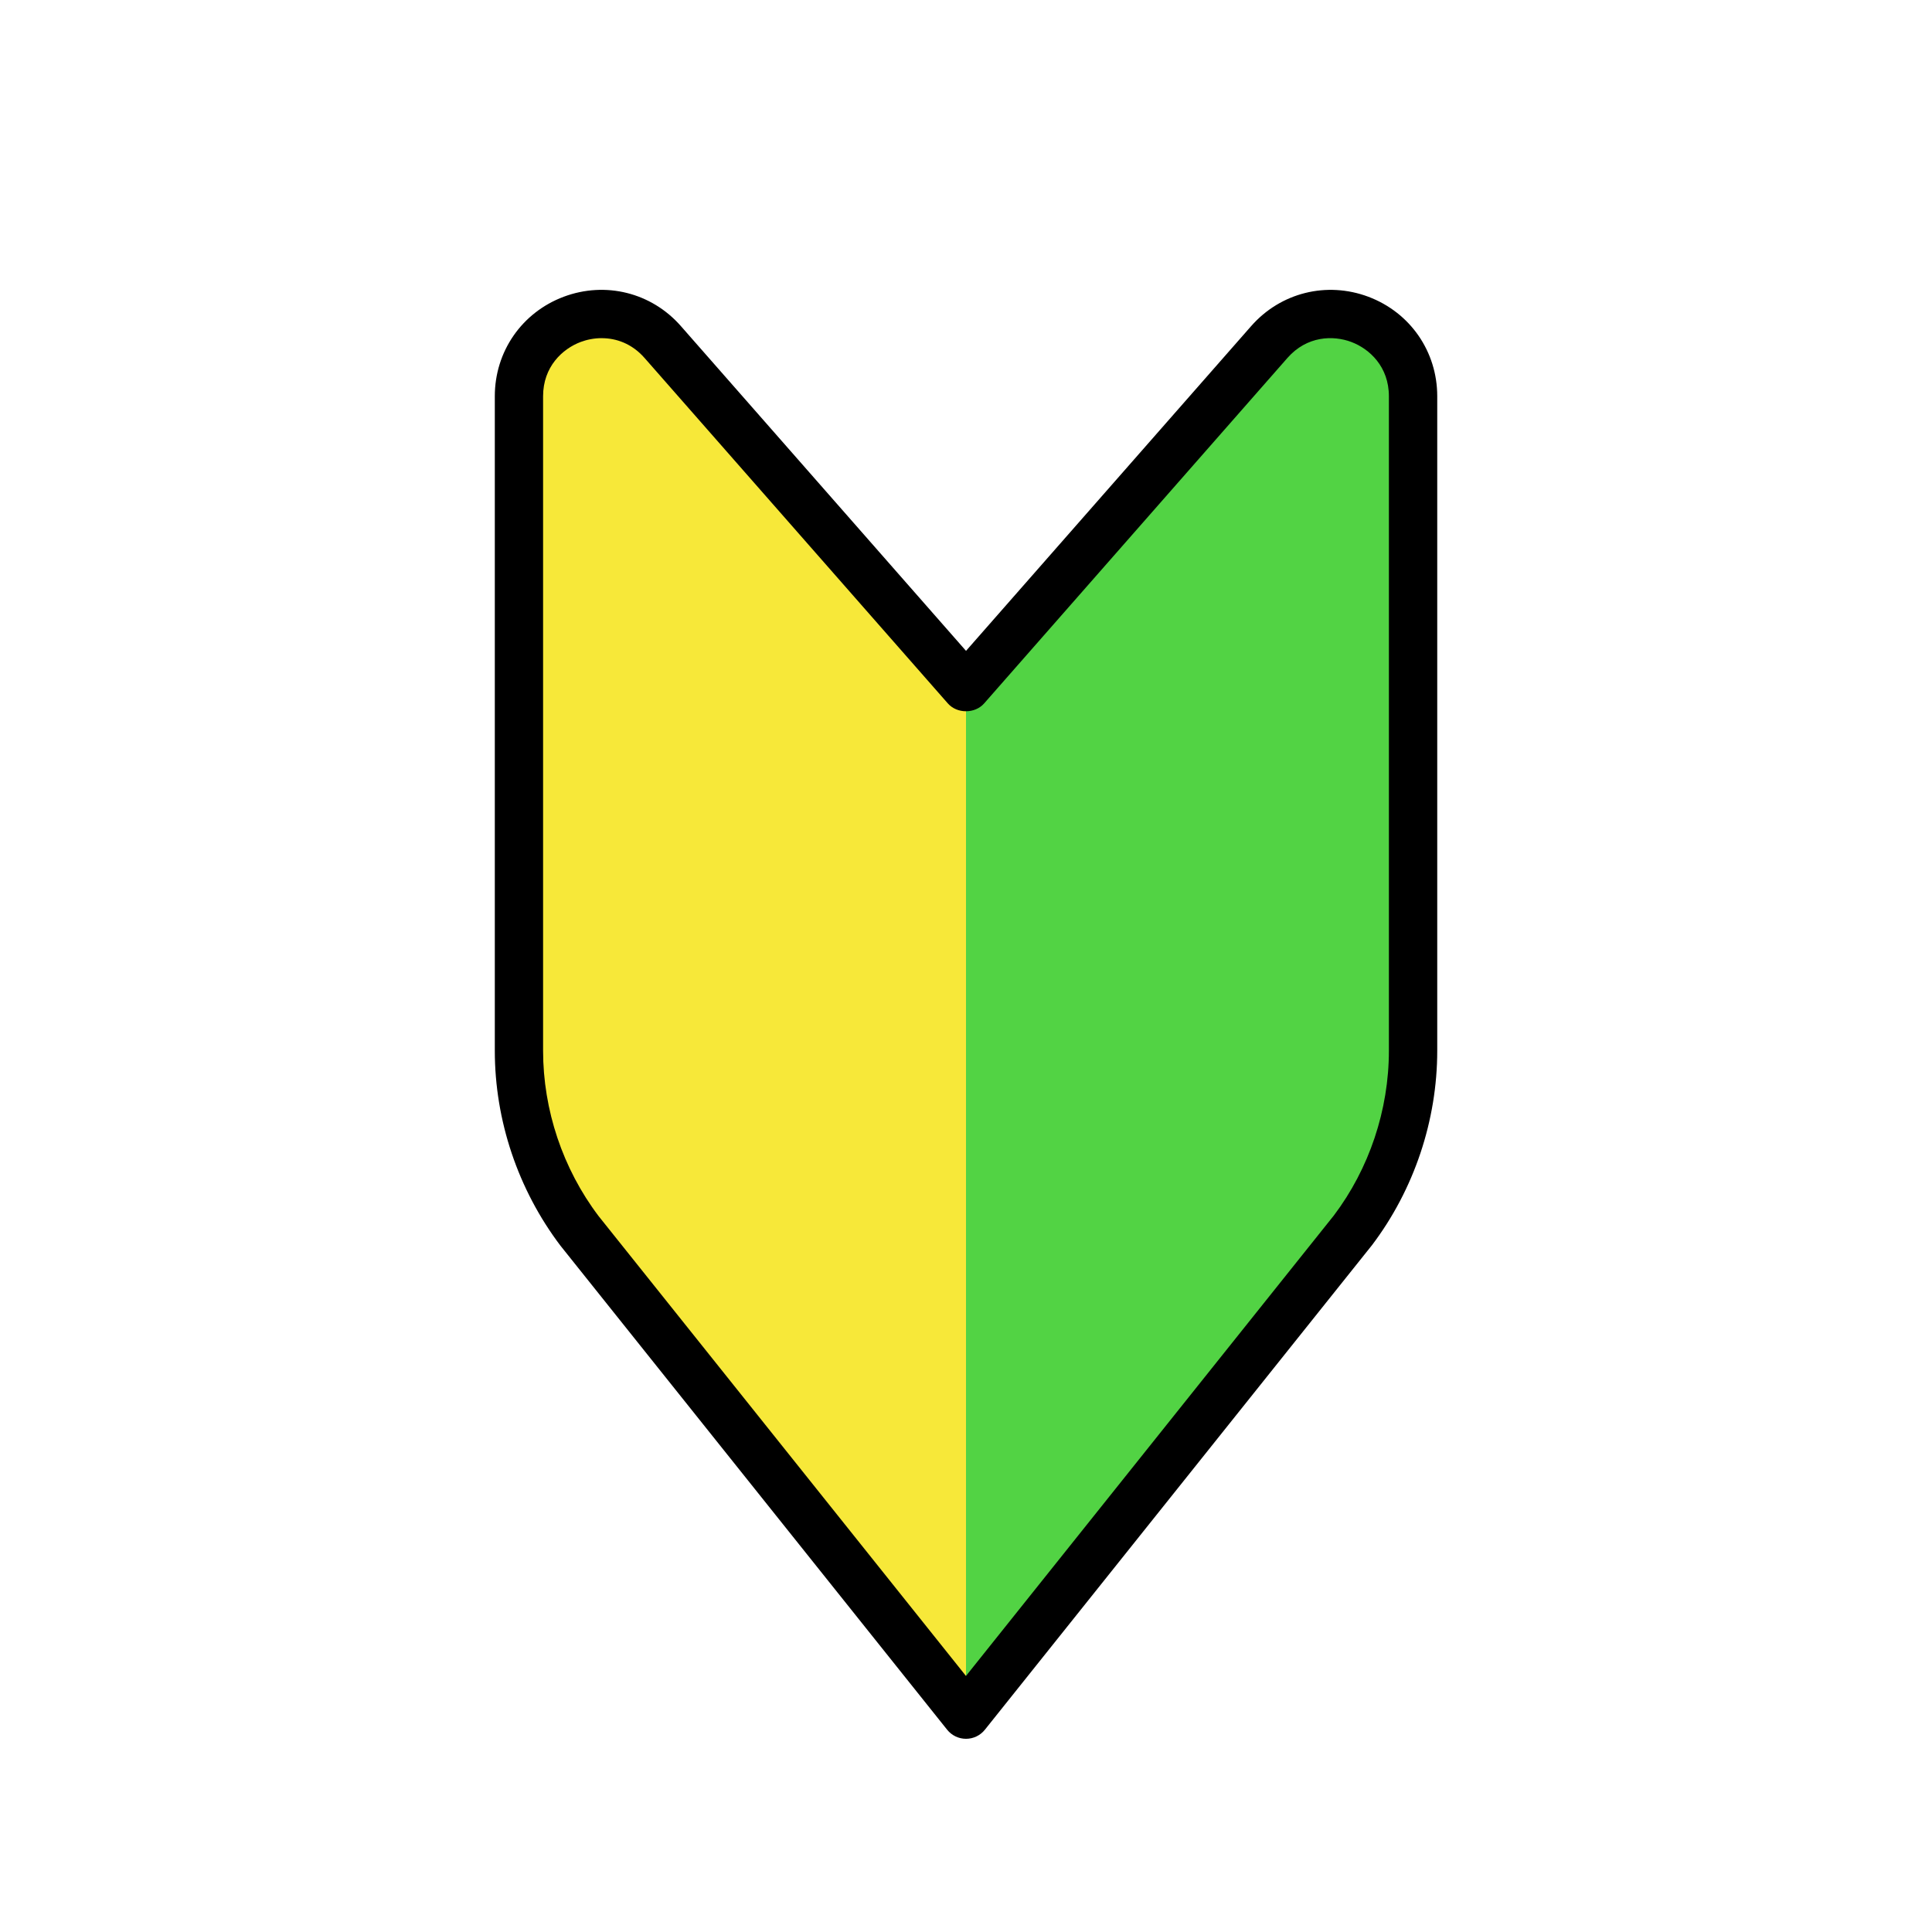
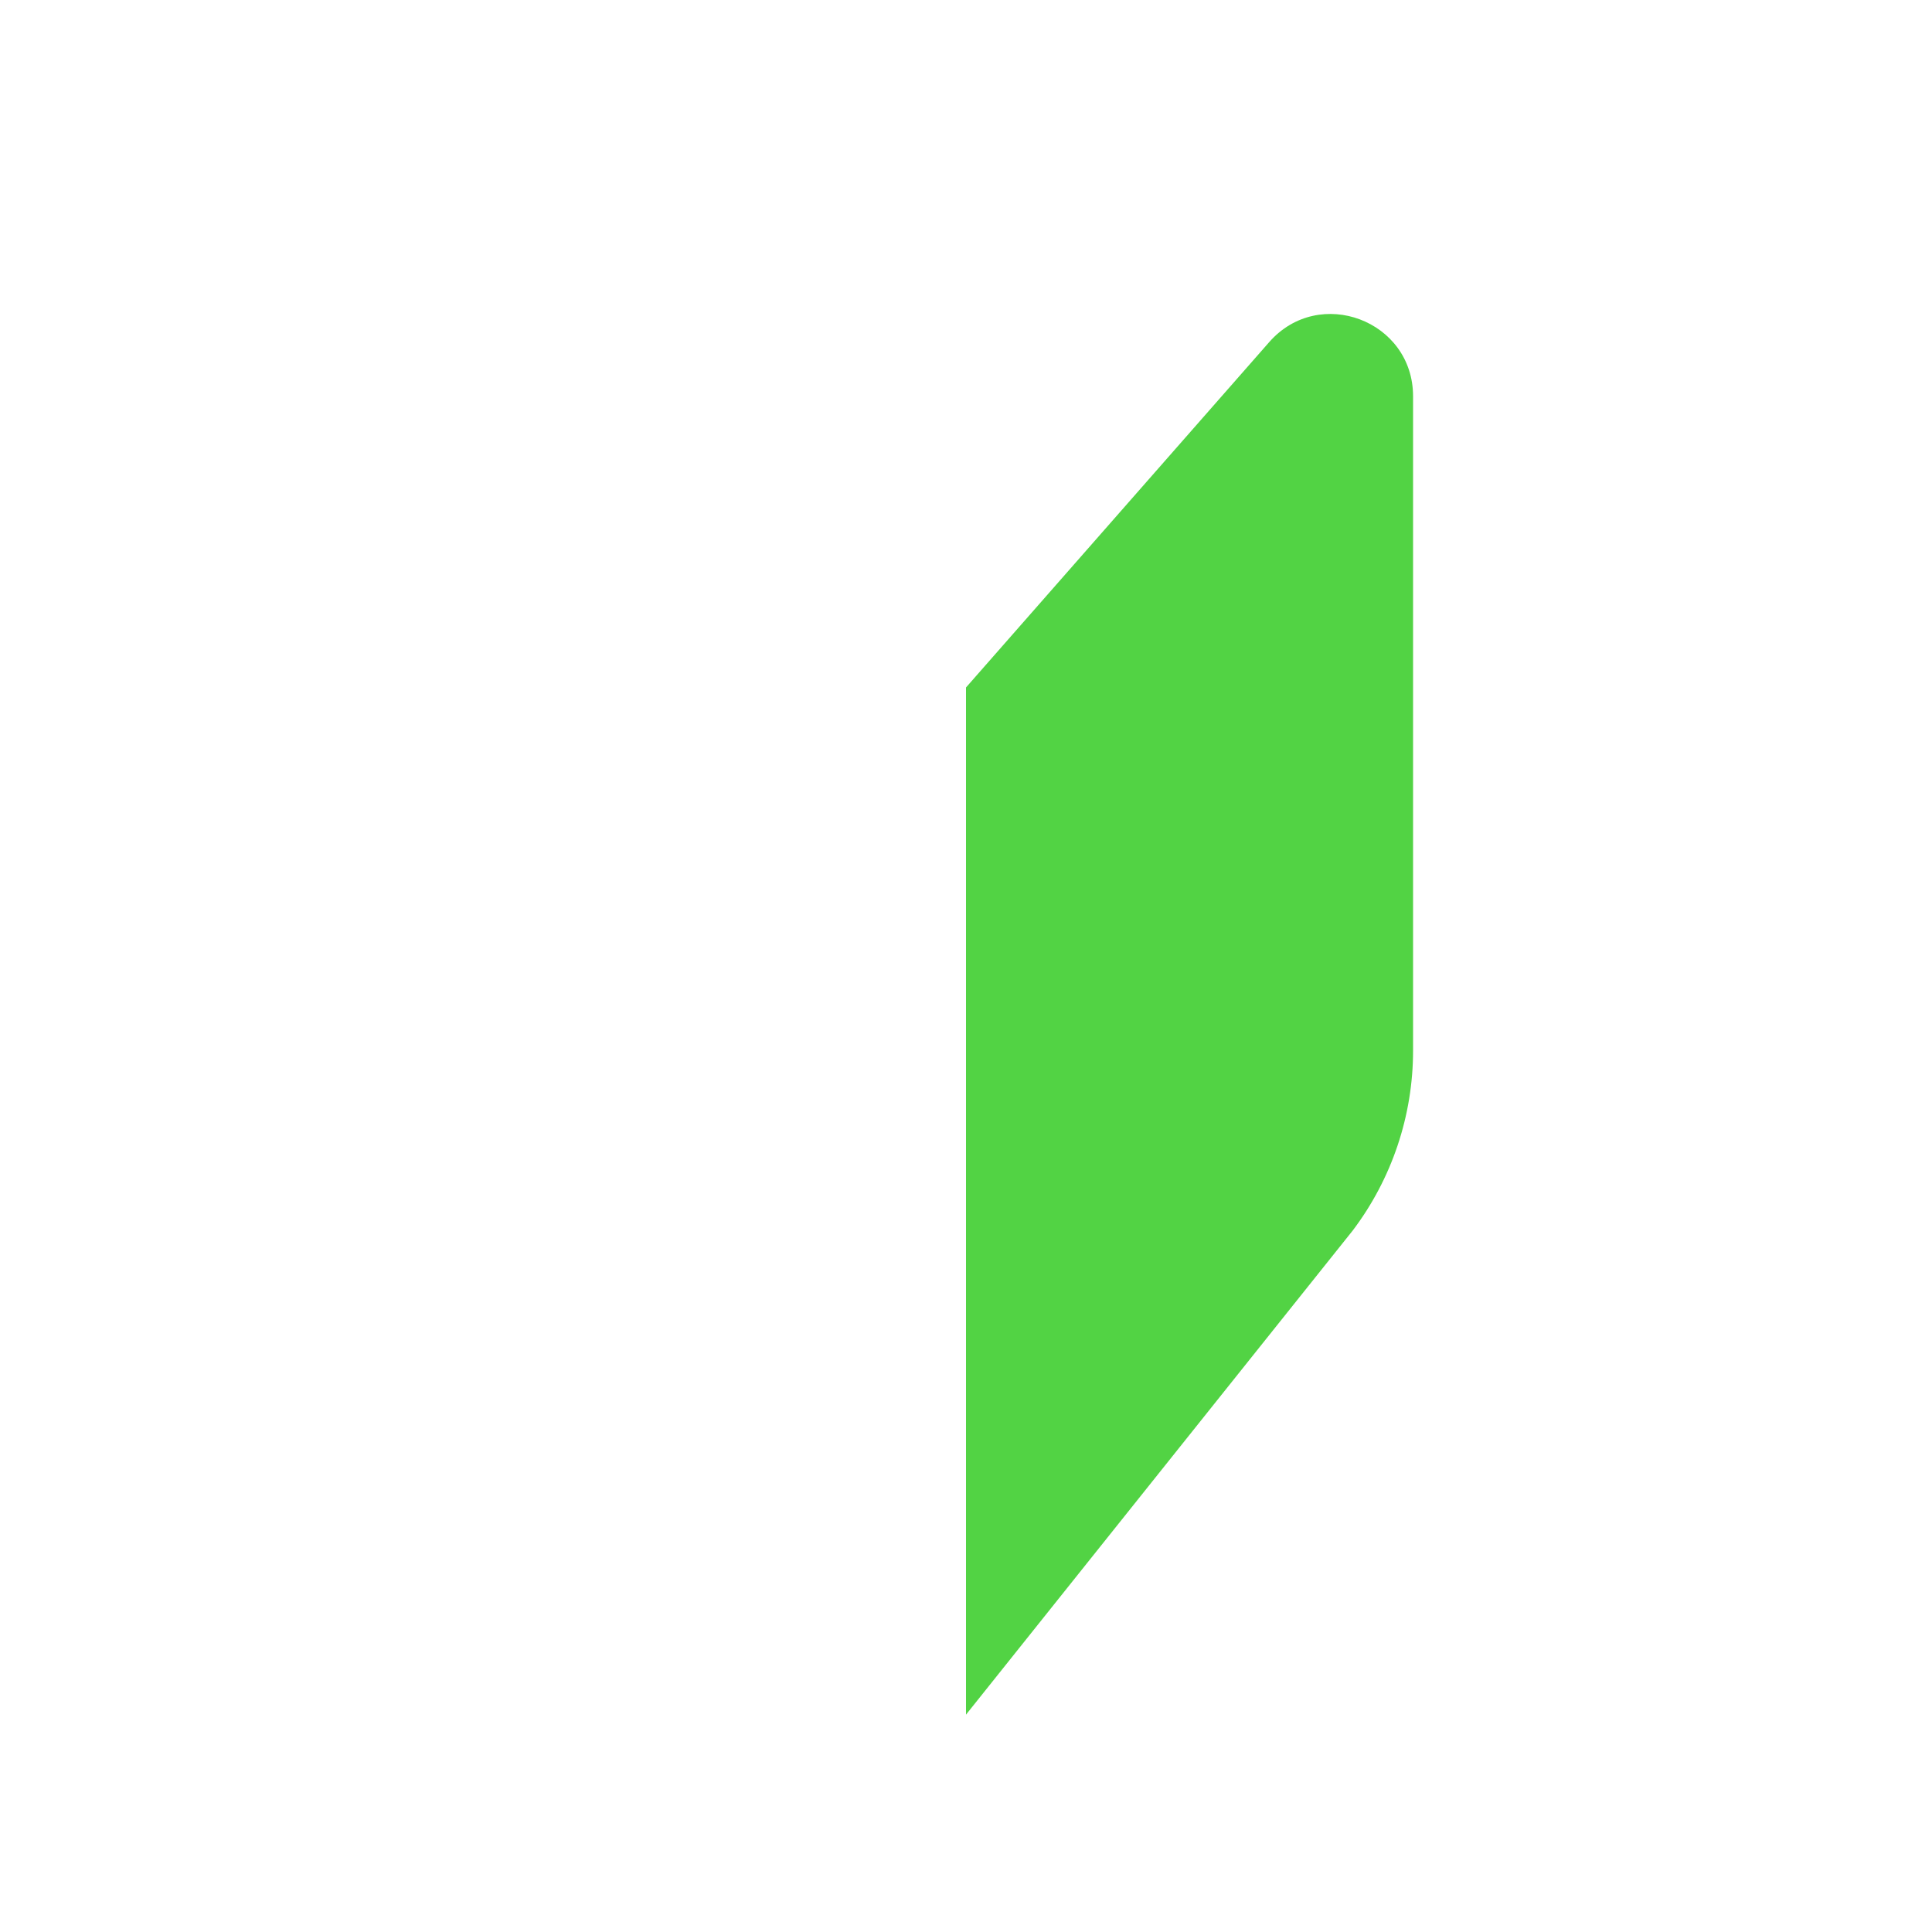
<svg xmlns="http://www.w3.org/2000/svg" id="a" width="80" height="80" viewBox="0 0 80 80">
  <defs>
    <style>.j{fill:#f7e839;}.j,.k,.l{stroke-width:0px;}.l{fill:#52d344;}</style>
  </defs>
  <g id="b">
-     <path class="j" d="M40,71l-16.012-20.044c-1.622-2.145-2.5-4.76-2.5-7.449v-27.1c0-3.136,3.885-4.6,5.955-2.243l12.557,14.303" />
    <path class="l" d="M40,71l16.012-20.044c1.622-2.145,2.5-4.76,2.5-7.449v-27.1c0-3.136-3.885-4.6-5.955-2.243l-12.557,14.303" />
-     <path class="k" d="M40,72c-.304,0-.591-.138-.781-.376l-16.012-20.043c-1.759-2.325-2.718-5.185-2.718-8.074v-27.1c0-1.85,1.118-3.466,2.849-4.118,1.729-.65,3.638-.176,4.857,1.215l11.806,13.447,11.806-13.447c1.22-1.39,3.128-1.864,4.857-1.215,1.73.652,2.849,2.268,2.849,4.118v27.1c0,2.889-.959,5.749-2.702,8.053l-16.029,20.064c-.19.238-.477.376-.781.376ZM24.916,14.002c-.314,0-.615.061-.874.159-.751.283-1.554,1.022-1.554,2.246v27.1c0,2.456.816,4.888,2.297,6.847l15.214,19.044,15.231-19.065c1.465-1.938,2.281-4.37,2.281-6.826v-27.1c0-1.224-.803-1.963-1.554-2.246-.751-.284-1.842-.257-2.649.663l-12.557,14.303c-.38.433-1.123.433-1.503,0l-12.557-14.303c-.529-.602-1.179-.821-1.775-.821Z" />
  </g>
</svg>